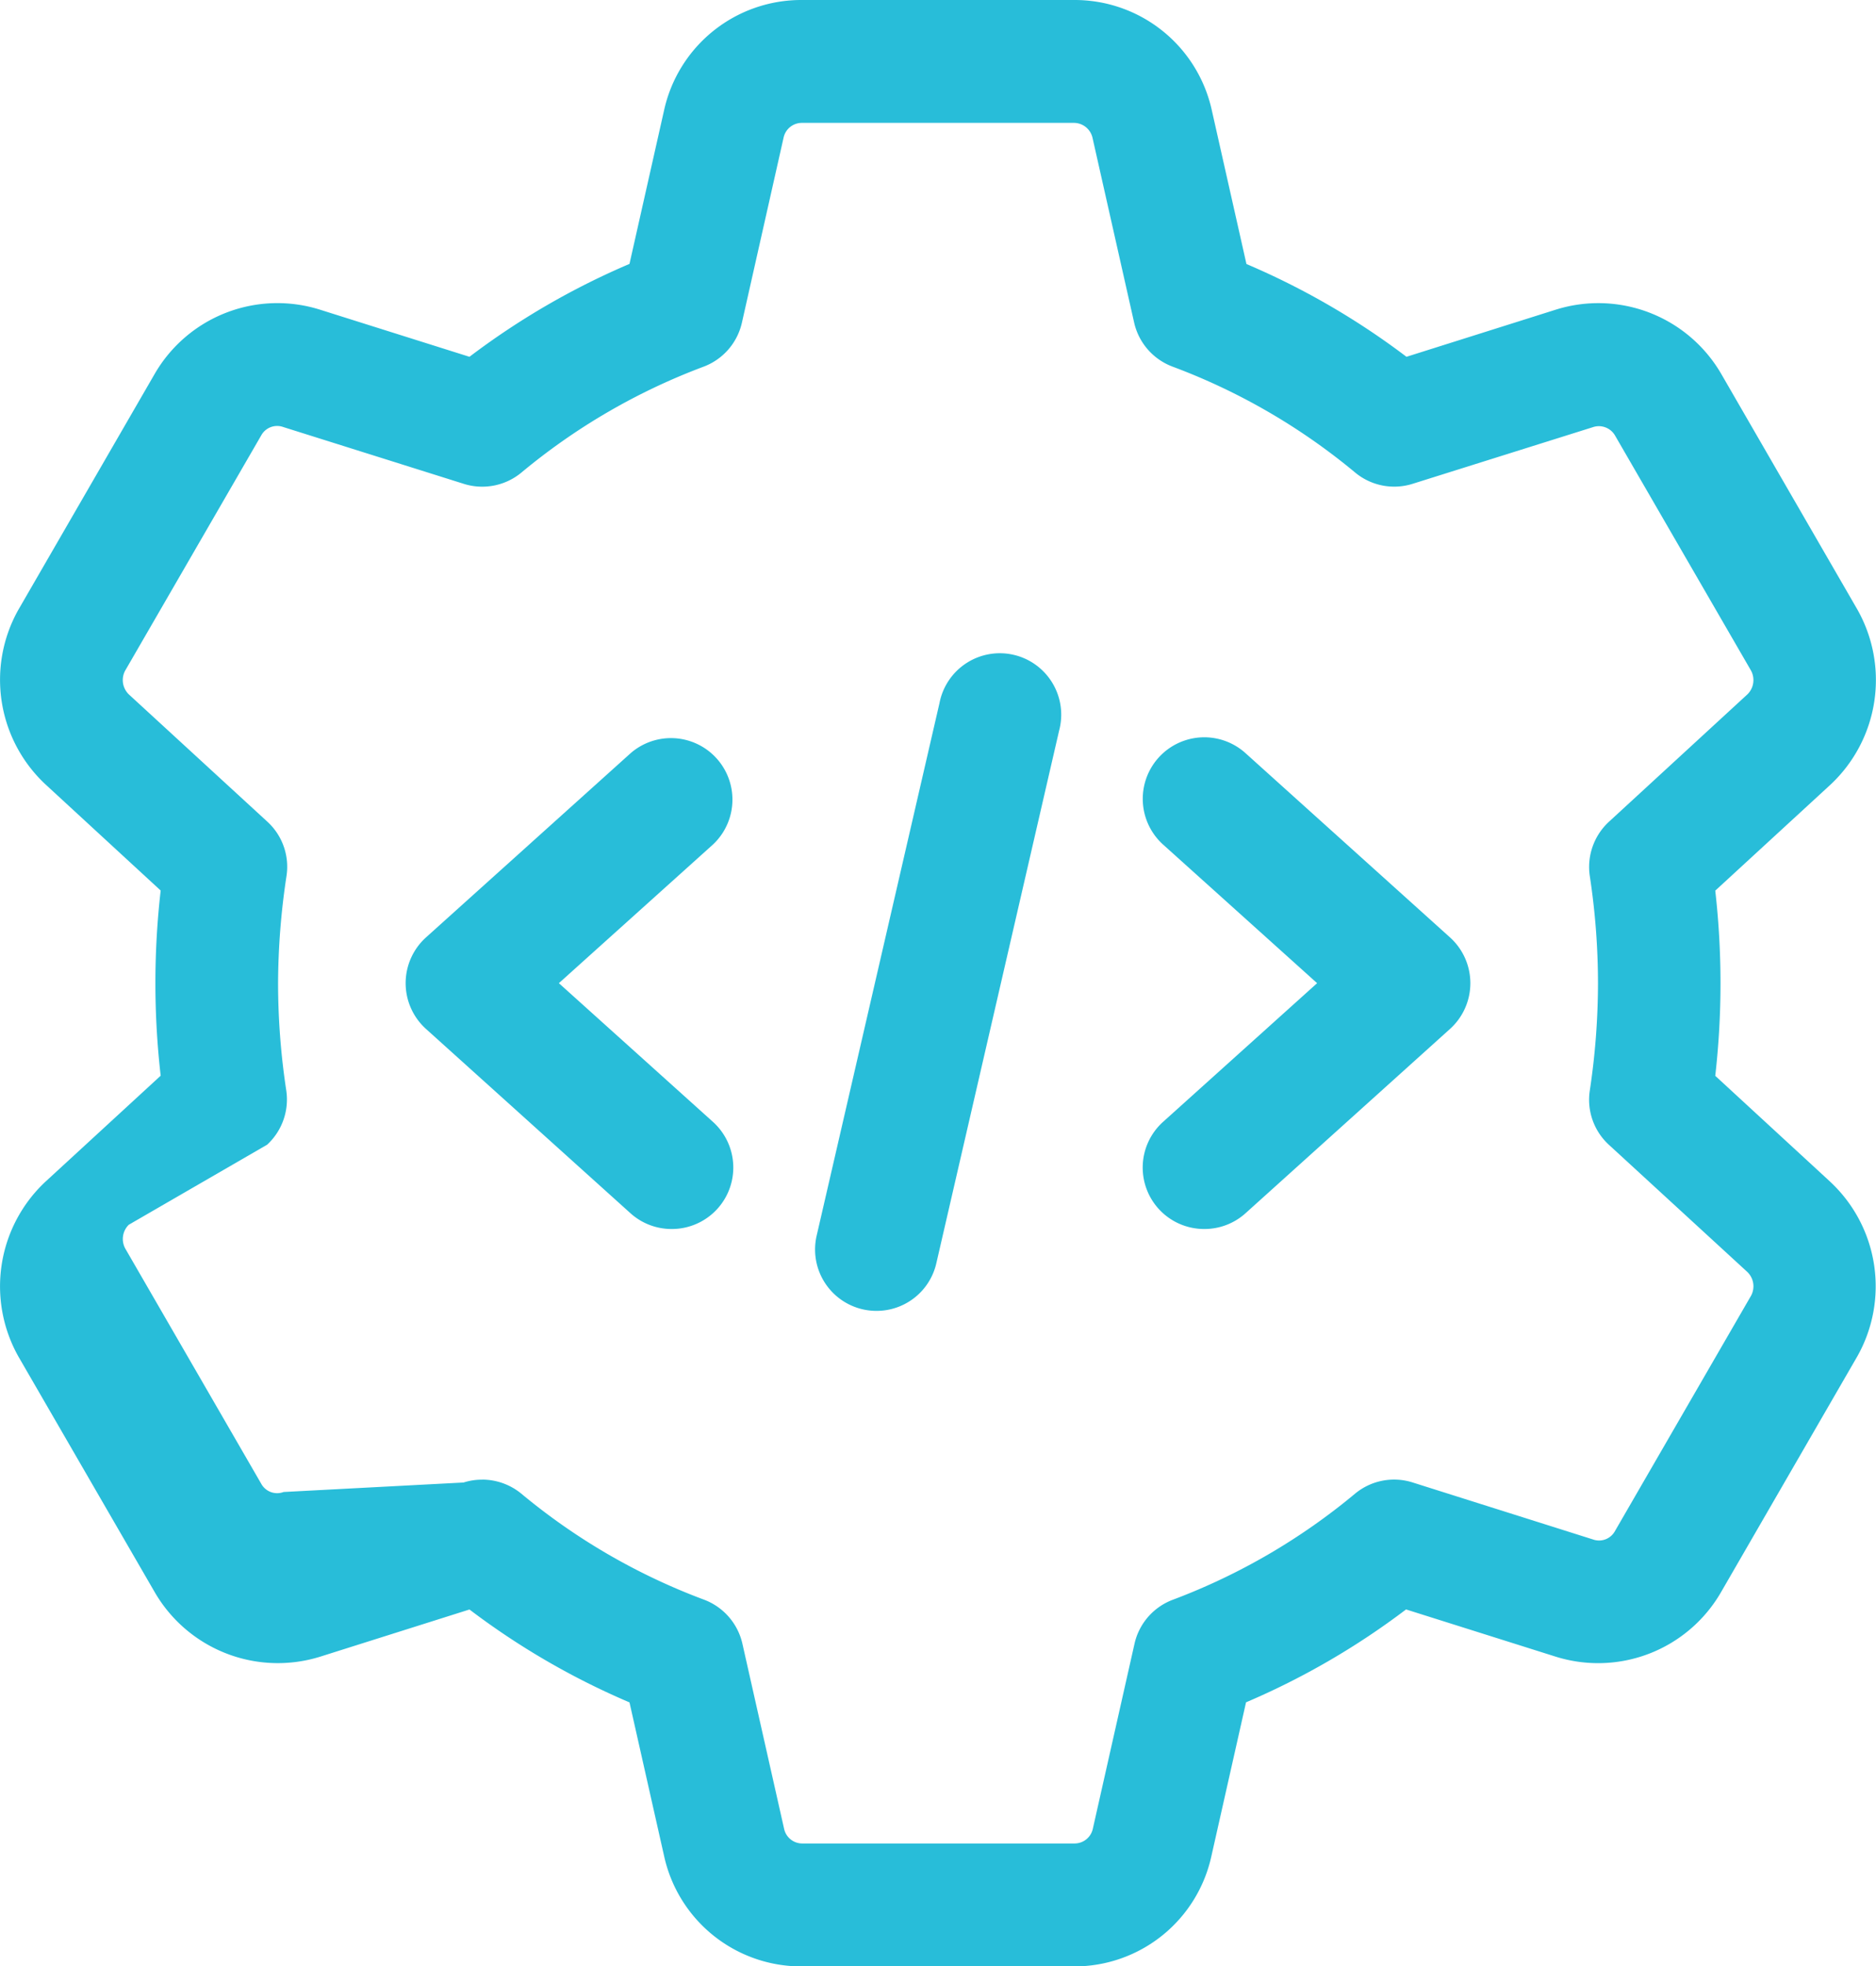
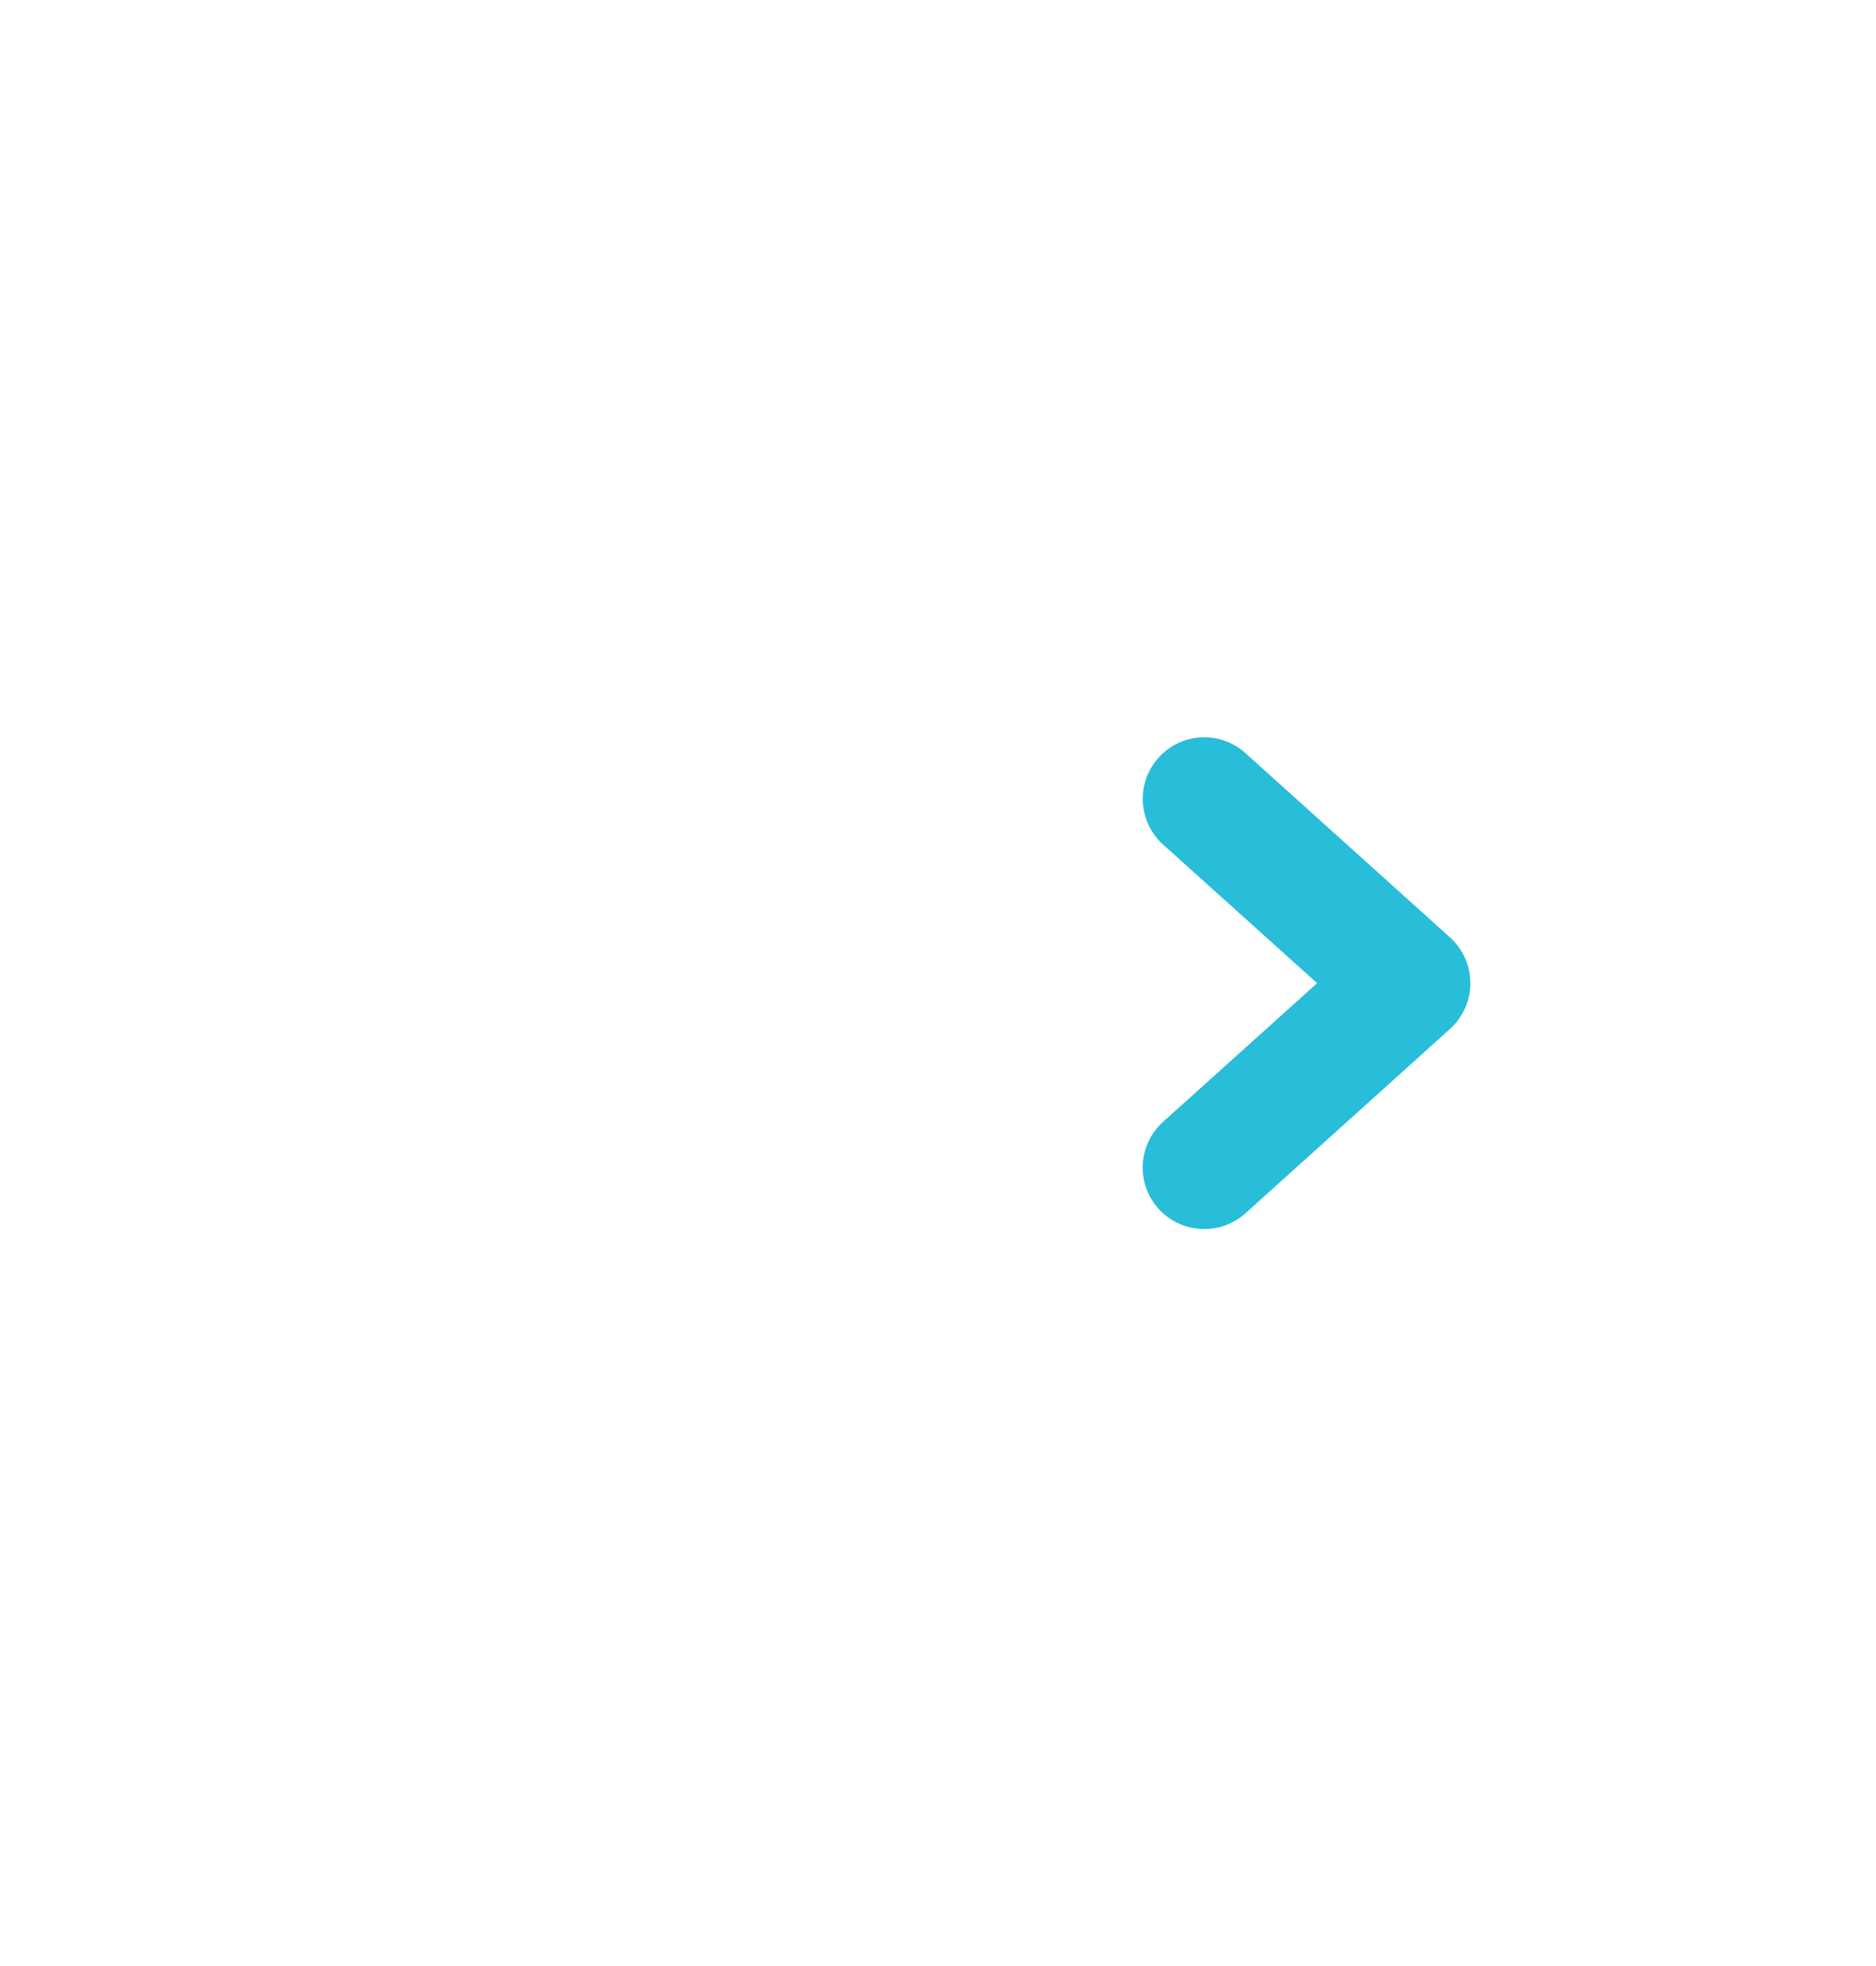
<svg xmlns="http://www.w3.org/2000/svg" id="setting" width="31.033" height="32.516" viewBox="0 0 31.033 32.516">
-   <path id="Path_2" data-name="Path 2" d="M17.769,32.517H13.263a2.323,2.323,0,0,1-2.278-1.828l-.572-2.538a12.446,12.446,0,0,1-2.647-1.536L5.3,27.394a2.354,2.354,0,0,1-2.742-1.068L.309,22.44a2.369,2.369,0,0,1,.436-2.893l1.913-1.759a13.455,13.455,0,0,1,0-3.062l-1.9-1.75A2.365,2.365,0,0,1,.3,10.09l2.26-3.909A2.345,2.345,0,0,1,5.3,5.123L7.766,5.9a12.479,12.479,0,0,1,2.647-1.536l.572-2.539A2.323,2.323,0,0,1,13.263,0h4.506a2.323,2.323,0,0,1,2.278,1.828l.572,2.538A12.446,12.446,0,0,1,23.266,5.9l2.469-.779A2.351,2.351,0,0,1,28.477,6.19l2.246,3.886a2.369,2.369,0,0,1-.436,2.893l-1.913,1.759a13.56,13.56,0,0,1,0,3.062l1.9,1.75.008.008a2.361,2.361,0,0,1,.443,2.879l-2.26,3.909a2.347,2.347,0,0,1-2.733,1.058l-2.473-.78a12.479,12.479,0,0,1-2.647,1.536l-.572,2.539a2.32,2.32,0,0,1-2.276,1.828ZM7.975,24.467a1.023,1.023,0,0,1,.648.232,10.425,10.425,0,0,0,3.019,1.752,1.018,1.018,0,0,1,.639.73l.69,3.062a.307.307,0,0,0,.3.241h4.506a.309.309,0,0,0,.3-.24l.69-3.062a1.015,1.015,0,0,1,.639-.73A10.456,10.456,0,0,0,22.415,24.7a1.012,1.012,0,0,1,.952-.186l2.982.942a.3.3,0,0,0,.359-.126l2.26-3.907a.329.329,0,0,0-.066-.392l-2.287-2.1a1.01,1.01,0,0,1-.316-.9,11.987,11.987,0,0,0,.135-1.771,11.82,11.82,0,0,0-.135-1.771,1.017,1.017,0,0,1,.316-.9l2.292-2.108a.33.33,0,0,0,.054-.4L26.715,7.2a.309.309,0,0,0-.369-.135L23.369,8a1.012,1.012,0,0,1-.952-.186A10.425,10.425,0,0,0,19.4,6.064a1.018,1.018,0,0,1-.639-.73l-.69-3.062a.317.317,0,0,0-.3-.24H13.263a.309.309,0,0,0-.3.24l-.69,3.063a1.016,1.016,0,0,1-.638.73A10.425,10.425,0,0,0,8.621,7.818,1.016,1.016,0,0,1,7.669,8L4.687,7.062a.3.3,0,0,0-.359.126l-2.26,3.906a.33.33,0,0,0,.069.394l2.286,2.1a1.01,1.01,0,0,1,.316.9A11.987,11.987,0,0,0,4.6,16.258a11.82,11.82,0,0,0,.135,1.771,1.017,1.017,0,0,1-.316.9L2.13,20.253a.33.33,0,0,0-.054.4l2.246,3.884a.3.3,0,0,0,.369.135l2.978-.157a.989.989,0,0,1,.306-.047Z" transform="translate(0 0)" fill="#28bdd9" />
-   <path id="Path_3" data-name="Path 3" d="M1.018,10.838A1.015,1.015,0,0,1,.026,9.595L2.058.788a1.016,1.016,0,1,1,1.979.455L2.006,10.05A1.014,1.014,0,0,1,1.018,10.838Z" transform="translate(13.483 10.839)" fill="#28bdd9" />
  <path id="Path_4" data-name="Path 4" d="M1.017,8.129a1.016,1.016,0,0,1-.68-1.772L2.885,4.064.337,1.772A1.017,1.017,0,1,1,1.7.26L5.084,3.308a1.019,1.019,0,0,1,0,1.512L1.7,7.869a1.014,1.014,0,0,1-.68.26Z" transform="translate(18.903 12.194)" fill="#28bdd9" />
-   <path id="Path_5" data-name="Path 5" d="M4.4,8.13a1.014,1.014,0,0,1-.68-.26L.336,4.821a1.019,1.019,0,0,1,0-1.512L3.723.261a1.017,1.017,0,0,1,1.36,1.512L2.535,4.065,5.083,6.358A1.016,1.016,0,0,1,4.4,8.13Z" transform="translate(6.71 12.193)" fill="#28bdd9" />
</svg>